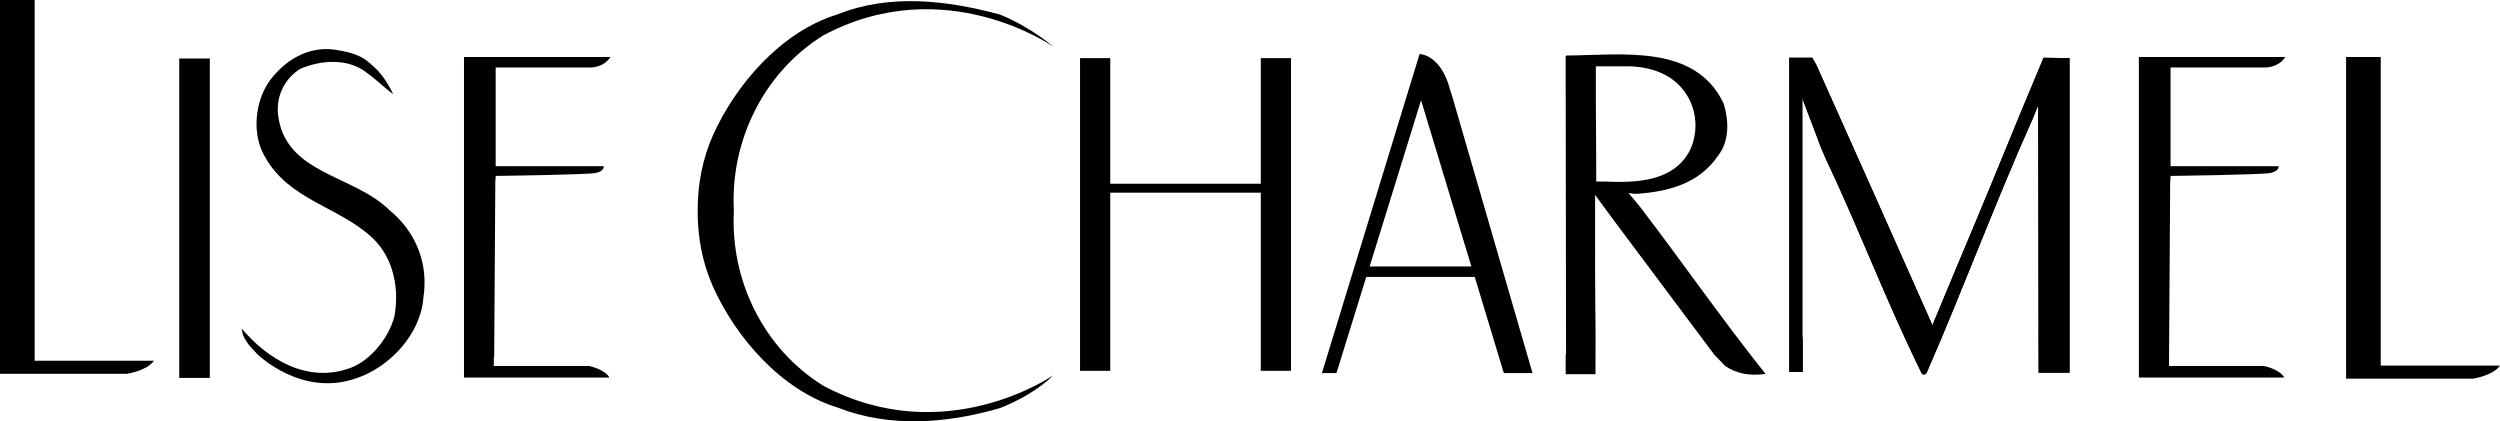
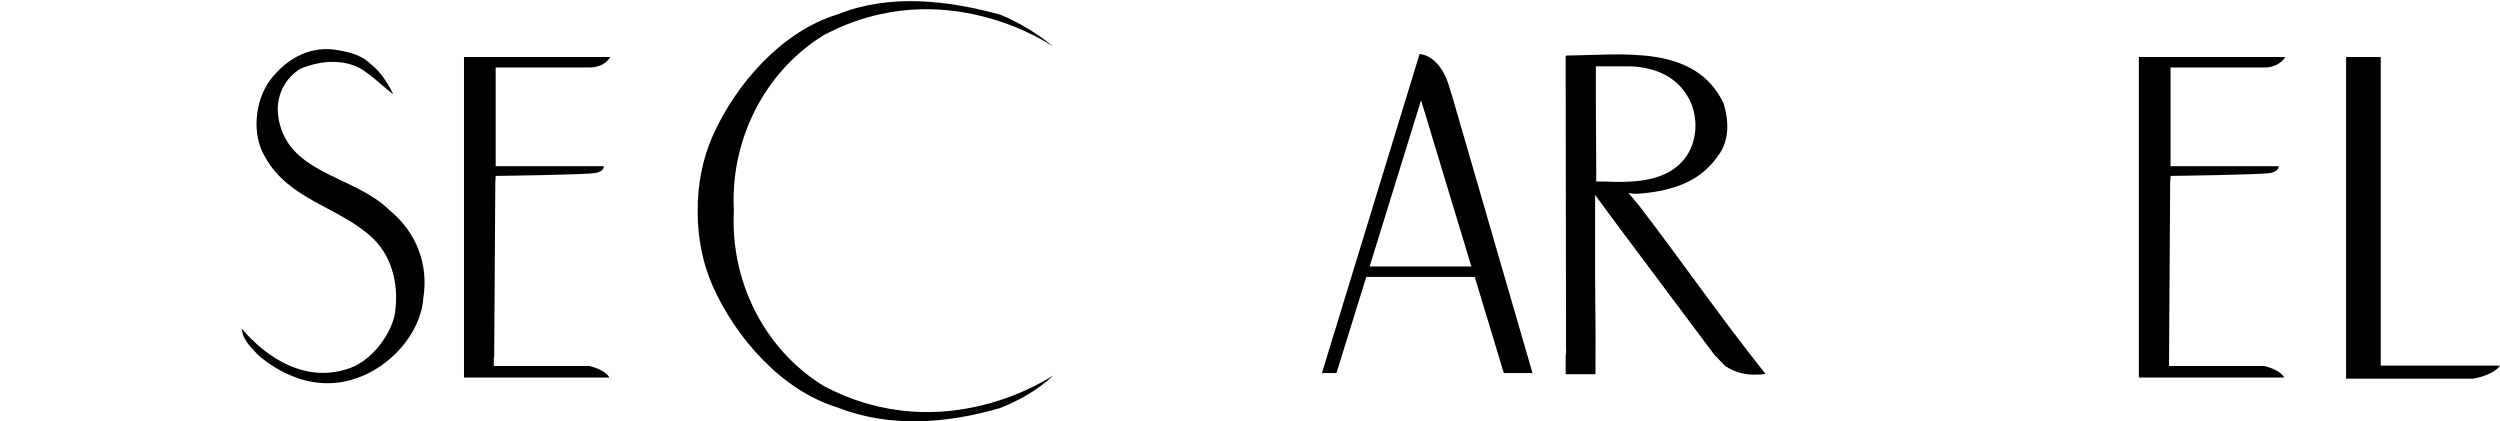
<svg xmlns="http://www.w3.org/2000/svg" version="1.1" id="Calque_1" x="0px" y="0px" viewBox="0 0 670.8 113" style="enable-background:new 0 0 670.8 113;" xml:space="preserve">
  <style type="text/css">
	.st0{fill:#000000;}
</style>
-   <path class="st0" d="M9.3,0c0,0,0,96.4,0,96.8h32c-1.9,2.7-7.2,3.5-7.2,3.5H0V0L9.3,0z" />
  <path class="st0" d="M638.8,15.3c0,0,0,82.3,0,82.8h32c-1.9,2.7-7.2,3.5-7.2,3.5h-34.1V15.3L638.8,15.3z" />
  <path class="st0" d="M95.3,101.6c9.1-2.9,17.6-11.9,18.3-21.7c1.4-8.9-1.8-17.6-9.2-23.6c-9.7-9.5-28-9.6-29.8-25.6  c-0.5-4.9,1.7-9.5,5.9-12.2c5.5-2.4,13-3,18,1.1c2.3,1.6,4.5,3.8,7,5.7c0,0-0.8-1.9-2.4-4.2c-1.5-2.2-3.4-3.8-4.8-4.9  c-1.4-1.1-3.9-2.1-6.9-2.6c-7.6-1.7-14.3,1.8-19,8c-4.1,5.7-4.8,14.5-1.4,20.3c6.5,11.9,20,13.5,29,22c5.7,5.4,7.2,13.8,5.8,21.1  c-1.5,5.6-6.2,11.6-11.7,13.7c-11.6,4.3-22.3-2.3-29.3-10.6l0.4,1.8c1.2,2.7,2.8,3.9,4,5.3C69.3,95.2,80.8,106.5,95.3,101.6z" />
  <path class="st0" d="M132.6,95.9l0.3-46.7c0-1.3,0.1-1,0.1-2c0,0,24.6-0.3,26.9-0.8c2.3-0.5,2.1-1.8,2.1-1.8h-29V18.1l1.1,0  c5.3,0,10.6,0,15.5,0h8.9c0,0,3.4,0.1,5.3-2.8h-39.3c0,1.7,0,2.9,0,4.6v72.8v8.6h37.2h1.8c0,0-0.8-2-5.4-3.1h-25.6V95.9z" />
  <path class="st0" d="M582,95.9l0.3-46.7c0-1.3,0.1-1,0.1-2c0,0,24.6-0.3,26.9-0.8c2.3-0.5,2.1-1.8,2.1-1.8h-29V18.1l1.1,0  c5.3,0,10.6,0,15.5,0h8.9c0,0,3.4,0.1,5.3-2.8h-39.3c0,1.7,0,2.9,0,4.6v72.8v8.6h37.2h1.8c0,0-0.8-2-5.4-3.1H582V95.9z" />
  <path class="st0" d="M220.9,103.5c-16.1-10-24.9-28.3-24-46.7h0c0-0.1,0-0.2,0-0.3c0-0.1,0-0.2,0-0.3h0c-0.9-18.3,7.9-36.7,24-46.7  c32.6-17.4,61.7,3,61.7,3s-6.1-5.3-14.3-8.6c-14.1-3.8-29.5-5.7-43.7,0c-14.9,4.6-27.1,18.6-33.3,32.4c-2.8,6.3-4.1,13.1-4.1,20h0  c0,0.1,0,0.2,0,0.3c0,0.1,0,0.2,0,0.3h0c0,6.9,1.3,13.7,4.1,20c6.2,13.8,18.4,27.8,33.3,32.4c14.2,5.6,29.6,4.3,43.7,0.2  c9.7-3.8,14.3-8.8,14.3-8.8S253.6,120.9,220.9,103.5z" />
-   <rect x="48.1" y="15.7" class="st0" width="8.2" height="85.7" />
-   <polygon class="st0" points="338.3,15.6 338.3,49.3 297.9,49.3 297.9,15.6 289.8,15.6 289.8,99.5 297.9,99.5 297.9,51.7 338.3,51.7   338.3,99.5 346.4,99.5 346.4,15.6 " />
  <g>
    <path class="st0" d="M389.5,25.3c-0.1-0.3-0.3-0.7-0.4-1.2c-2.5-9.6-8.2-9.6-8.2-9.6l-26.2,85.6h3.9l8-25.8h29.1l7.8,25.8h7.7   L389.5,25.3z M367.5,71.5l13.8-44.6l13.5,44.6H367.5z" />
  </g>
  <g>
    <path class="st0" d="M439.9,55.3l-2.6-3.1l-0.4-0.4c0,0,1.3,0.2,2.4,0.2c0,0,0,0,0,0c8.5-0.6,16.6-2.8,21.6-10.1   c3.2-4,3-9.5,1.6-14.1c-7.6-16.1-27.3-13-42.3-12.9l-0.1,0.4v4l0.1,74.1c0,0.8,0.1,1.3-0.1,1.9v5.1h8v-3.8c0,0,0-0.1,0-0.2   c0.1-7.4-0.1-15.2-0.1-22.9l0,0V53.4v-0.6v-0.5l5.3,7.2L460,95.2l2.9,3c3.3,2.2,6.7,2.6,10.3,2.2l0.5-0.1   C461.9,85.5,451.4,70.3,439.9,55.3z M430.2,48.7h-1.9v-3.9l-0.1-17.6h0v-6.4l0-0.8c0,0,0,0,0,0v-2.2h7.3c0.5,0,1,0,1.6,0h0.5v0   c6.5,0.3,12.5,2.7,15.7,8.9c2.1,4.2,2.2,9.4,0.1,13.7C449,48.8,439,49.1,430.2,48.7z" />
  </g>
  <g>
    <g>
-       <path class="st0" d="M546.9,30.9l0-2.7l-1.5,3.7c-10.1,22.5-18.6,45.6-28.4,68c-0.3,0.7-1,0.7-1.3,0.4    c-9.4-19-16.8-38.7-25.8-57.7c-0.7-1.6-1.4-3.2-2-4.8v-0.1l-4.3-11.3v12l0,0v51.7c0,0.3,0.1,0.7,0.1,1v8.7h-3.6V15.5h6.2l1.1,2    l15.3,34.2l15.2,34.2c0,0,0,0,0,0l0.6,1.4l7-16.8c5.7-13.5,11.3-27.1,16.9-40.8l5.6-13.4l0.3-0.8l7,0.1V100h-8.3L546.9,30.9z" />
-       <path class="st0" d="M546.9,30.9l0-2.7l-1.5,3.7c-10.1,22.5-18.6,45.6-28.4,68c-0.3,0.7-1,0.7-1.3,0.4    c-9.4-19-16.8-38.7-25.8-57.7c-0.7-1.6-1.4-3.2-2-4.8v-0.1l-4.3-11.3v12l0,0v51.7c0,0.3,0.1,0.7,0.1,1v8.7h-3.6V15.5h6.2l1.1,2    l15.3,34.2l15.2,34.2c0,0,0,0,0,0l0.6,1.4l7-16.8c5.7-13.5,11.3-27.1,16.9-40.8l5.6-13.4l0.3-0.8l7,0.1V100h-8.3L546.9,30.9z" />
-     </g>
+       </g>
  </g>
</svg>